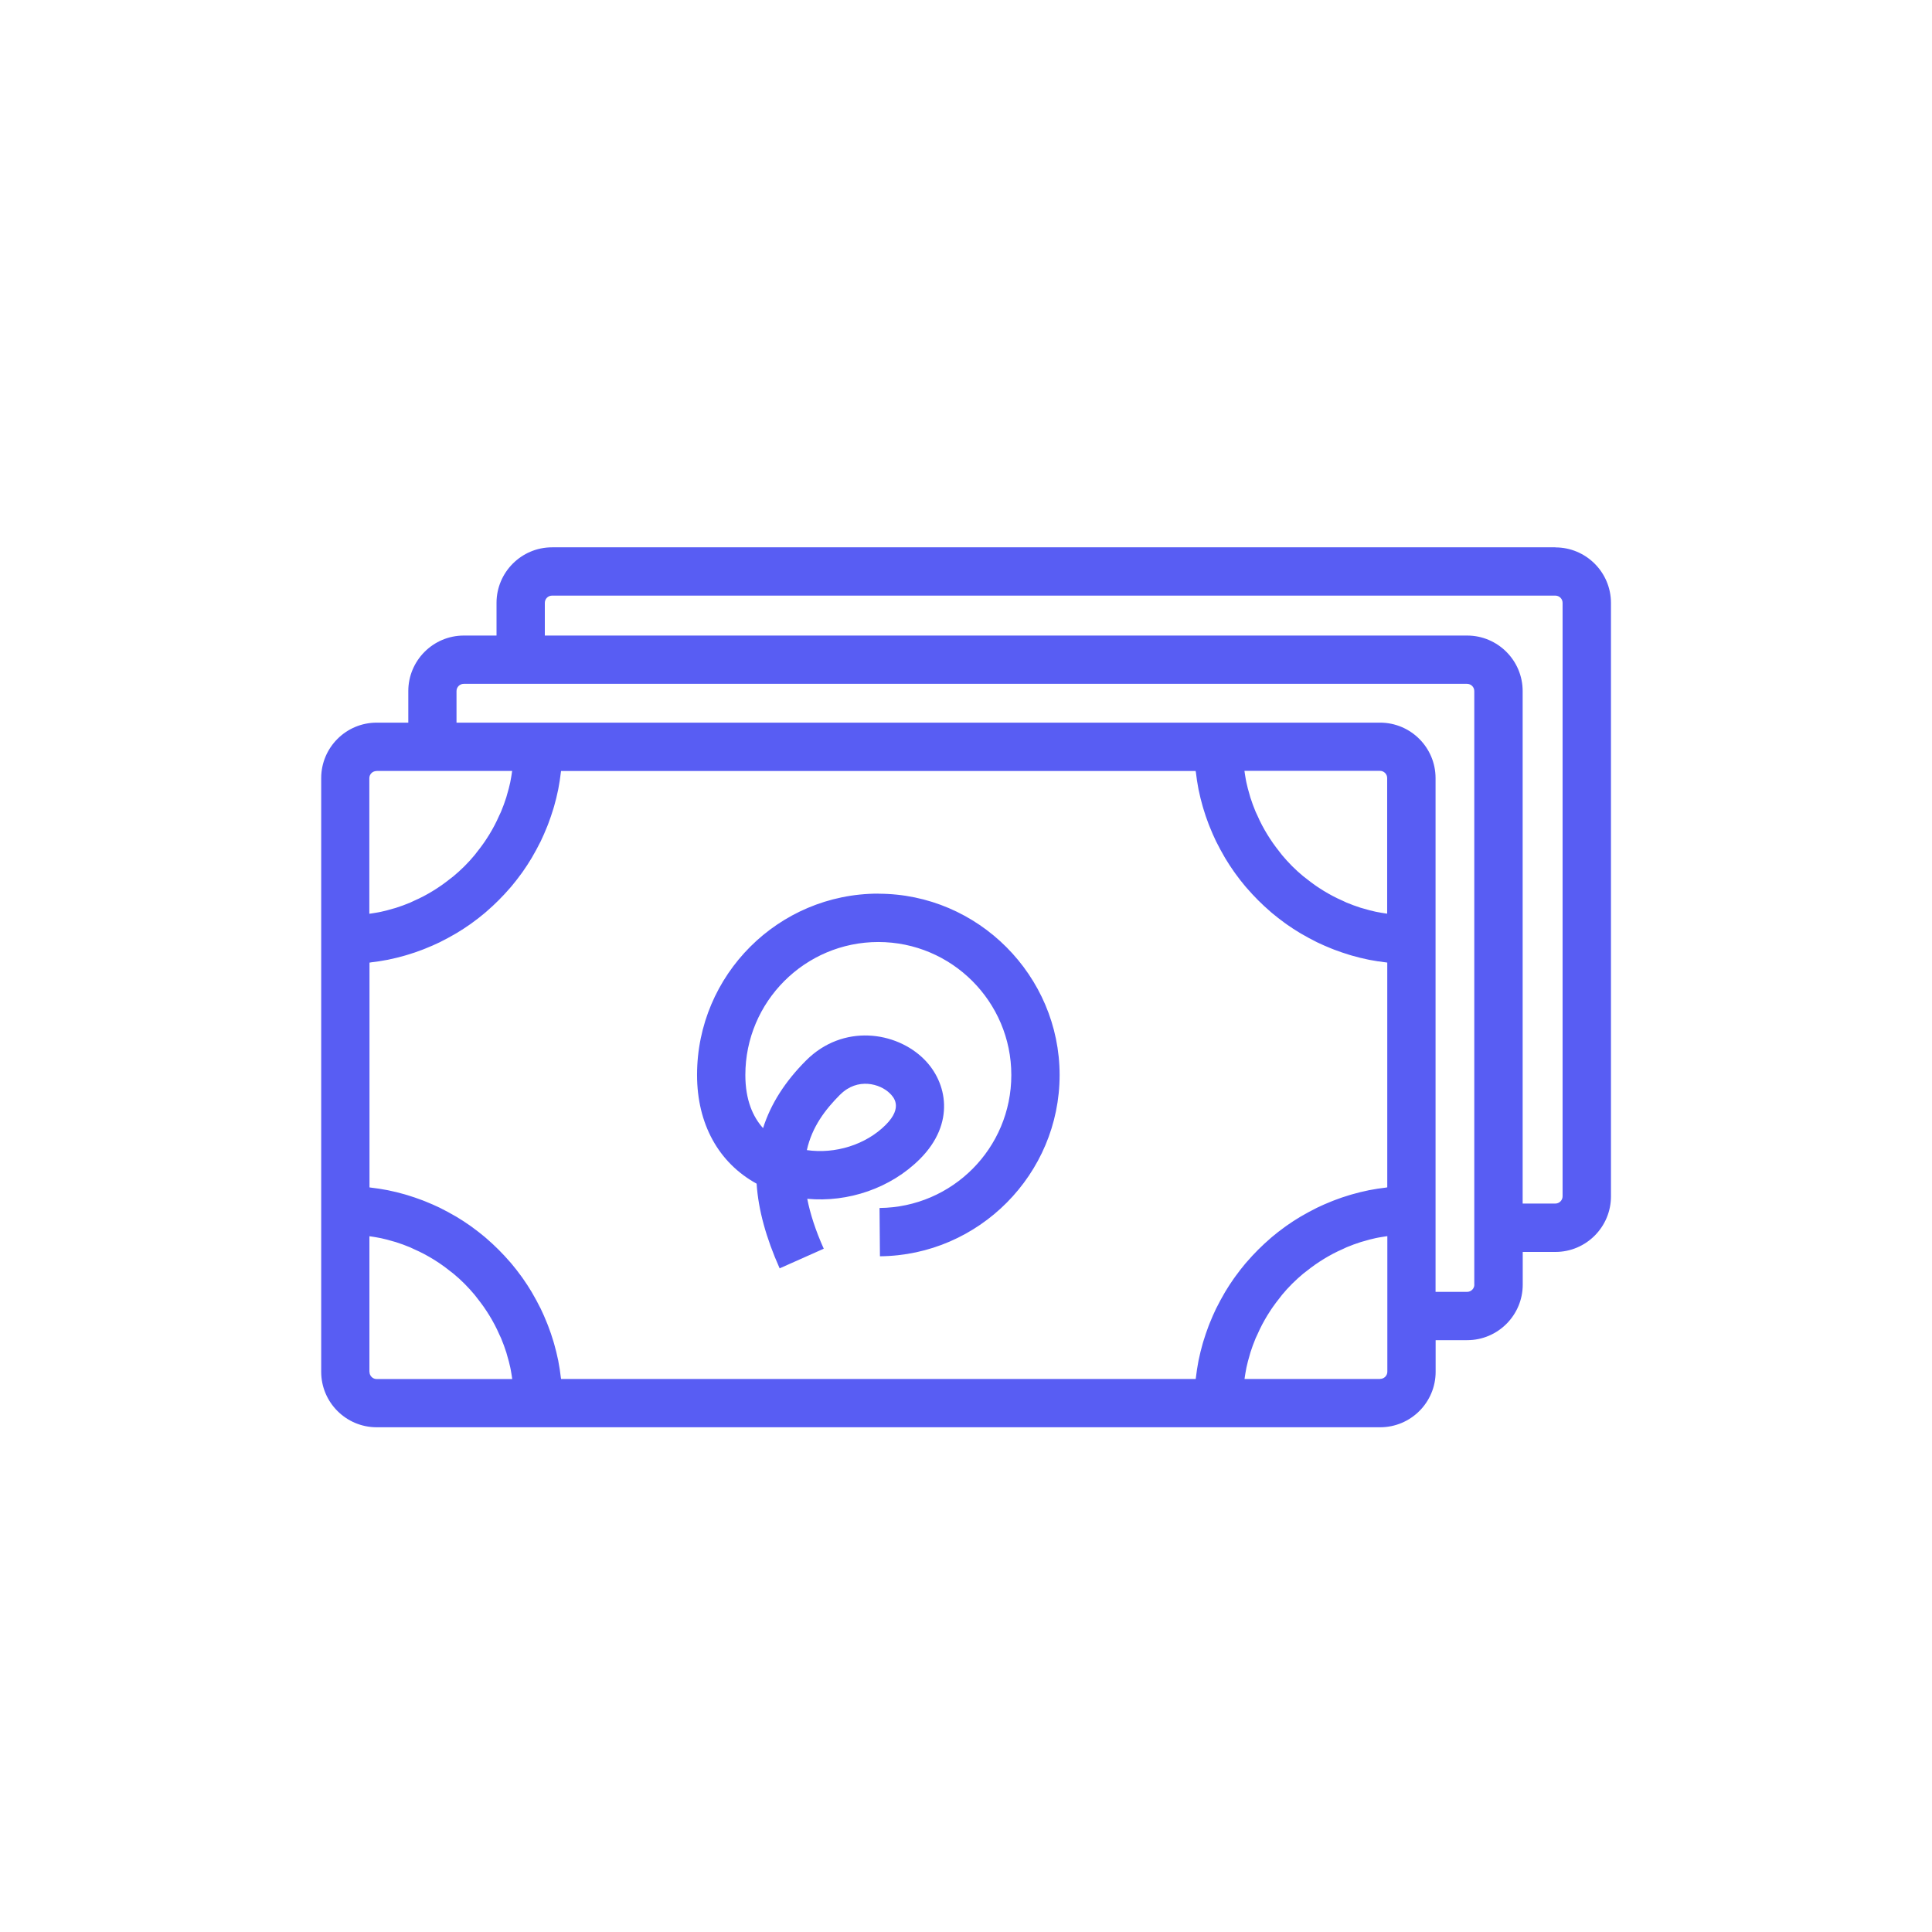
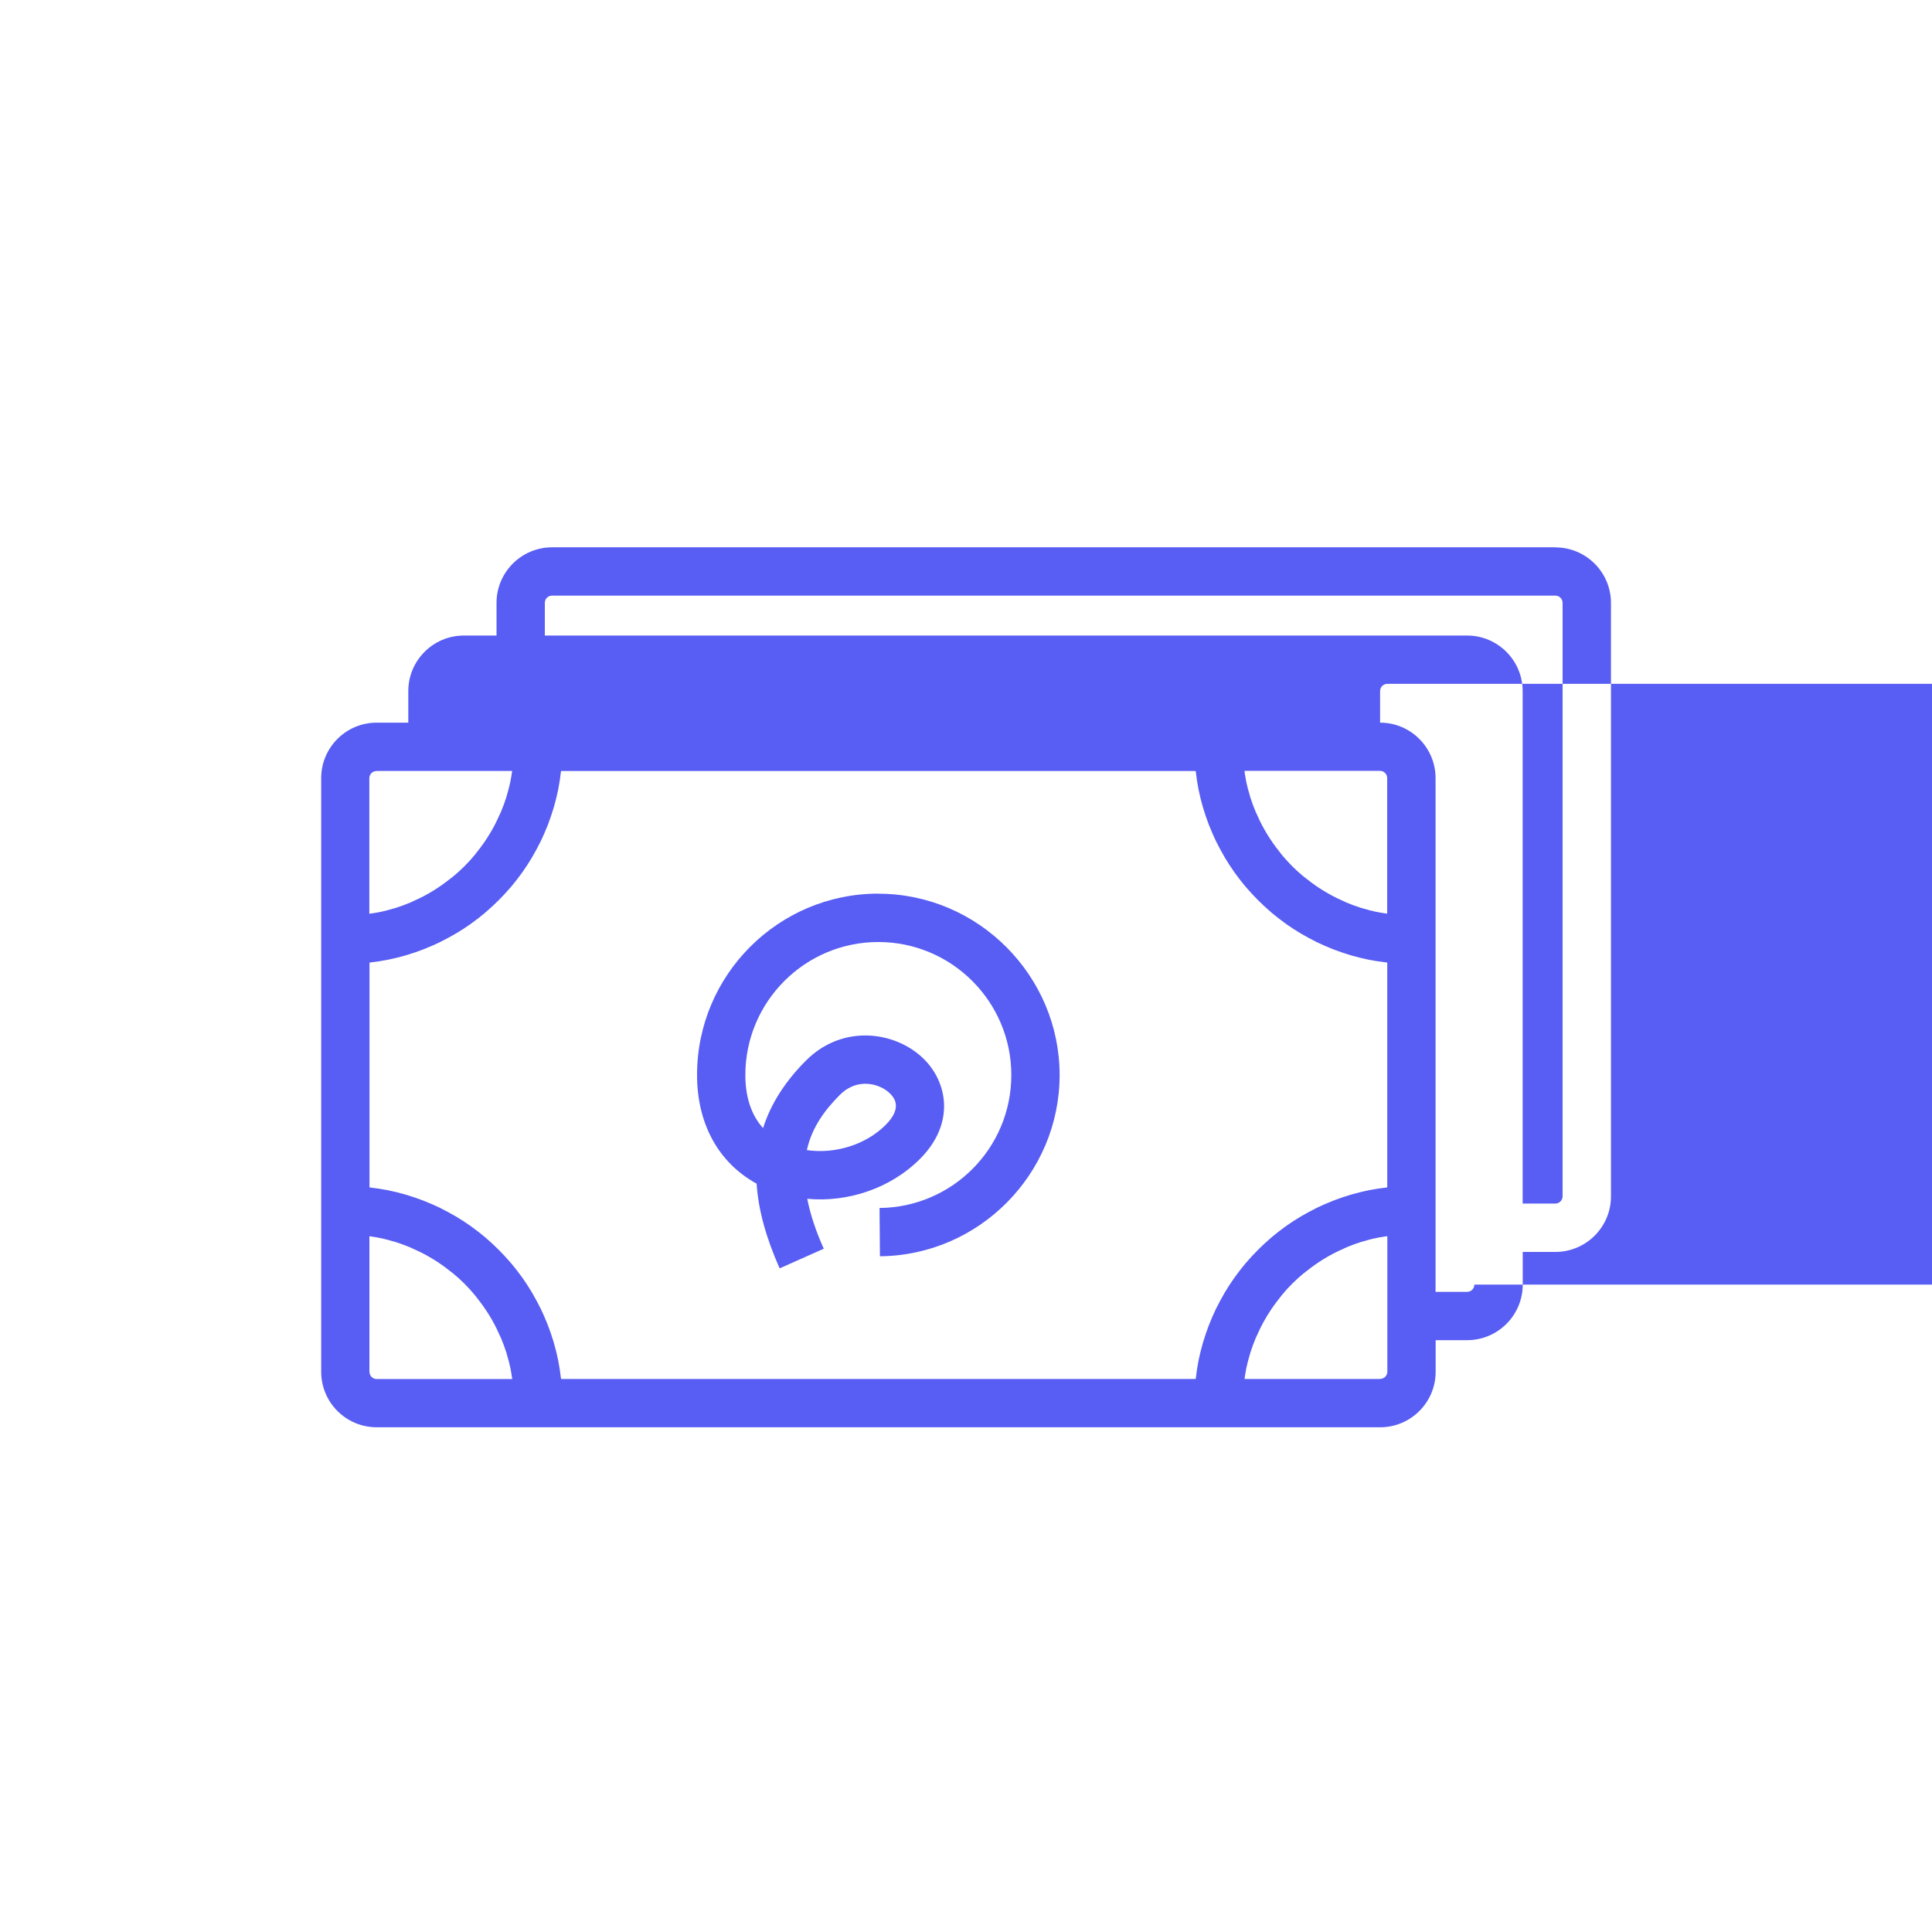
<svg xmlns="http://www.w3.org/2000/svg" id="Layer_2" viewBox="0 0 240 240">
  <defs>
    <style>.cls-1{fill:none;}.cls-2{fill:#585df3;}</style>
  </defs>
  <g id="Layer_1-2">
    <g id="Zanda_Money">
-       <path class="cls-2" d="M193.21,67.99h-124.63c-3.81,0-6.9,3.1-6.9,6.9v4.06h-4.06c-3.81,0-6.9,3.1-6.9,6.9v3.92h-3.93c-3.8,0-6.89,3.09-6.89,6.89v73.75c0,3.8,3.09,6.89,6.89,6.89h124.66c3.8,0,6.89-3.09,6.89-6.89v-3.93h3.92c3.81,0,6.9-3.1,6.9-6.9v-4.06h4.06c3.81,0,6.9-3.1,6.9-6.9v-73.72c0-3.81-3.1-6.9-6.9-6.9ZM46.78,95.77h16.84c-.04.26-.07.52-.12.78-.04.22-.07.43-.12.65-.11.51-.24,1-.39,1.5-.03.12-.06.24-.1.36-.19.6-.41,1.19-.65,1.77-.07.17-.15.33-.23.49-.18.41-.37.81-.58,1.21-.11.2-.22.4-.33.6-.2.35-.41.7-.63,1.03-.13.2-.25.39-.39.58-.24.34-.49.68-.75,1-.13.16-.25.33-.38.49-.38.46-.78.9-1.2,1.32-.03.03-.06.06-.09.09-.42.42-.87.82-1.32,1.2-.16.13-.32.25-.49.38-.33.26-.66.51-1,.75-.19.13-.39.26-.58.39-.34.22-.68.43-1.03.63-.2.11-.4.23-.6.33-.4.21-.8.4-1.21.58-.17.07-.33.16-.49.23-.58.24-1.17.46-1.77.65-.12.04-.24.06-.36.1-.49.15-.99.28-1.5.39-.21.05-.43.08-.65.12-.26.05-.52.08-.78.12v-16.84c0-.49.4-.89.89-.89ZM45.89,170.41v-16.84c.26.04.52.07.78.12.22.04.43.07.65.12.51.11,1,.24,1.5.39.12.03.24.06.36.1.6.19,1.19.41,1.77.65.17.07.33.15.49.23.41.18.81.37,1.21.58.2.11.4.22.6.33.35.2.7.41,1.03.63.2.13.39.25.58.39.34.24.68.49,1,.75.16.13.33.25.49.38.46.38.9.78,1.32,1.2.03.03.06.06.09.09.42.42.82.87,1.2,1.32.13.16.25.32.38.49.26.33.51.66.75,1,.13.19.26.39.39.58.22.34.43.68.63,1.03.11.2.23.4.33.6.21.39.4.8.58,1.21.07.16.16.33.23.49.24.58.46,1.17.65,1.77.04.12.06.24.1.36.15.49.28.99.39,1.5.05.21.08.43.12.65.05.26.08.52.12.78h-16.84c-.49,0-.89-.4-.89-.89ZM69.7,171.3c0-.06-.02-.12-.03-.18-.08-.68-.18-1.36-.31-2.02,0-.05-.02-.1-.03-.15-.14-.68-.3-1.34-.49-2-.03-.11-.06-.23-.1-.34-.19-.64-.4-1.26-.64-1.88-.04-.11-.09-.22-.13-.33-.25-.63-.52-1.25-.81-1.85-.02-.04-.04-.09-.07-.13-.29-.59-.61-1.17-.94-1.74-.04-.07-.08-.14-.12-.21-.34-.57-.7-1.12-1.08-1.66-.07-.1-.14-.2-.21-.29-.38-.53-.78-1.04-1.2-1.54-.06-.08-.13-.15-.2-.23-.89-1.03-1.86-2-2.89-2.89-.08-.07-.15-.13-.23-.2-.5-.42-1.02-.82-1.54-1.2-.1-.07-.19-.14-.29-.21-.54-.38-1.09-.74-1.66-1.08-.07-.04-.14-.08-.21-.12-.57-.33-1.15-.65-1.74-.94-.04-.02-.09-.05-.13-.07-.6-.29-1.23-.56-1.85-.81-.11-.04-.22-.09-.33-.13-.62-.23-1.24-.45-1.88-.64-.11-.03-.23-.06-.34-.1-.66-.19-1.32-.35-2-.49-.05-.01-.1-.02-.15-.03-.67-.13-1.34-.23-2.02-.31-.06,0-.12-.02-.18-.03v-27.92c.06,0,.12-.02.18-.03.68-.08,1.36-.18,2.02-.31.05,0,.1-.02.15-.03.68-.14,1.34-.3,2-.49.11-.03.23-.06.34-.1.64-.19,1.26-.4,1.88-.64.11-.04.22-.09.33-.13.63-.25,1.25-.52,1.85-.81.04-.02.09-.04.13-.07.59-.29,1.17-.61,1.74-.94.07-.04.14-.08.21-.12.57-.34,1.12-.7,1.66-1.08.1-.07.2-.14.29-.21.53-.38,1.04-.78,1.54-1.2.08-.06.15-.13.23-.2,1.03-.89,2-1.86,2.89-2.89.07-.08.13-.15.2-.23.42-.5.82-1.02,1.2-1.54.07-.1.14-.19.21-.29.38-.54.74-1.09,1.08-1.66.04-.07.08-.14.12-.21.33-.57.65-1.15.94-1.74.02-.04.04-.09.07-.13.29-.6.56-1.23.81-1.85.04-.11.09-.22.13-.33.23-.62.45-1.24.64-1.88.03-.11.06-.23.1-.34.19-.66.35-1.32.49-2,.01-.05.02-.1.03-.15.13-.67.23-1.34.31-2.02,0-.06.02-.12.03-.18h78.83c0,.06.02.12.03.18.08.68.18,1.36.31,2.02,0,.05.02.1.03.15.14.68.3,1.34.49,2,.03.11.06.23.1.34.19.64.4,1.26.64,1.88.04.11.09.22.13.33.25.63.52,1.25.81,1.85.02.04.04.09.07.13.29.59.61,1.17.94,1.74.04.07.08.14.12.21.34.57.7,1.12,1.08,1.66.07.1.14.2.21.29.38.53.78,1.04,1.2,1.54.06.08.13.15.2.23.89,1.03,1.86,2,2.89,2.89.08.07.15.13.23.2.5.42,1.02.82,1.54,1.2.1.07.19.14.29.21.54.38,1.09.74,1.66,1.08.07.04.14.08.21.12.57.33,1.15.65,1.74.94.04.02.09.05.13.07.6.29,1.23.56,1.85.81.11.04.22.09.33.13.62.23,1.24.45,1.88.64.11.03.23.06.34.1.66.19,1.32.35,2,.49.05.01.1.02.15.03.67.13,1.34.23,2.02.31.06,0,.12.02.18.03v27.92c-.06,0-.12.02-.18.03-.68.08-1.36.18-2.02.31-.05,0-.1.02-.15.03-.68.14-1.34.3-2,.49-.11.03-.23.06-.34.1-.64.19-1.26.4-1.88.64-.11.04-.22.09-.33.13-.63.25-1.25.52-1.85.81-.04.02-.09.04-.13.07-.59.29-1.17.61-1.74.94-.07.04-.14.08-.21.12-.57.34-1.12.7-1.66,1.08-.1.07-.2.14-.29.21-.53.38-1.04.78-1.54,1.2-.08.06-.15.13-.23.2-1.03.89-2,1.86-2.89,2.89-.07.08-.13.15-.2.23-.42.5-.82,1.02-1.2,1.54-.07.1-.14.19-.21.29-.38.54-.74,1.09-1.08,1.66-.04.07-.08.14-.12.21-.33.57-.65,1.15-.94,1.74-.02.04-.04.09-.07.13-.29.6-.56,1.23-.81,1.85-.04.11-.09.22-.13.33-.23.62-.45,1.24-.64,1.88-.03.11-.06.23-.1.34-.19.66-.35,1.32-.49,2-.01.05-.02.1-.03.15-.13.67-.23,1.34-.31,2.02,0,.06-.02.12-.03.18h-78.83ZM172.33,113.5c-.26-.04-.52-.07-.78-.12-.22-.04-.43-.07-.65-.12-.51-.11-1-.24-1.5-.39-.12-.03-.24-.06-.36-.1-.6-.19-1.19-.41-1.77-.65-.17-.07-.33-.15-.49-.23-.41-.18-.81-.37-1.21-.58-.2-.11-.4-.22-.6-.33-.35-.2-.7-.41-1.03-.63-.2-.13-.39-.25-.58-.39-.34-.24-.68-.49-1-.75-.16-.13-.33-.25-.49-.38-.46-.38-.9-.78-1.32-1.2-.03-.03-.06-.06-.09-.09-.42-.42-.82-.87-1.2-1.32-.13-.16-.25-.32-.38-.49-.26-.33-.51-.66-.75-1-.13-.19-.26-.39-.39-.58-.22-.34-.43-.68-.63-1.03-.11-.2-.23-.4-.33-.6-.21-.39-.4-.8-.58-1.21-.07-.16-.16-.33-.23-.49-.24-.58-.46-1.17-.65-1.77-.04-.12-.06-.24-.1-.36-.15-.49-.28-.99-.39-1.5-.05-.21-.08-.43-.12-.65-.05-.26-.08-.52-.12-.78h16.84c.49,0,.89.4.89.89v16.84ZM171.44,171.3h-16.84c.04-.26.07-.52.12-.78.04-.22.07-.43.12-.65.11-.51.24-1,.39-1.5.03-.12.06-.24.1-.36.19-.6.41-1.19.65-1.77.07-.17.15-.33.23-.49.18-.41.37-.81.58-1.21.11-.2.22-.4.33-.6.2-.35.41-.7.63-1.03.13-.2.25-.39.39-.58.24-.34.49-.68.75-1,.13-.16.25-.33.38-.49.38-.46.78-.9,1.2-1.32.03-.03.06-.06.09-.09.42-.42.87-.82,1.32-1.2.16-.13.32-.25.49-.38.33-.26.66-.51,1-.75.19-.13.39-.26.58-.39.34-.22.68-.43,1.03-.63.2-.11.4-.23.6-.33.4-.21.8-.4,1.21-.58.17-.07.33-.16.49-.23.58-.24,1.17-.46,1.77-.65.12-.04.24-.06.36-.1.49-.15.99-.28,1.5-.39.21-.05.43-.08.65-.12.26-.05.52-.08.78-.12v16.84c0,.49-.4.89-.89.89ZM183.15,159.58c0,.5-.41.9-.9.9h-3.92v-63.82c0-3.8-3.09-6.89-6.89-6.89H56.71v-3.92c0-.5.4-.9.9-.9h124.63c.5,0,.9.4.9.9v73.72ZM194.11,148.61c0,.5-.41.9-.9.9h-4.06v-63.66c0-3.81-3.1-6.9-6.9-6.9h-114.57v-4.06c0-.5.4-.9.9-.9h124.63c.5,0,.9.4.9.9v73.72ZM109.11,111.01c-12.42,0-22.52,10.1-22.52,22.52,0,6.09,2.68,10.92,7.4,13.51.21,3.24,1.17,6.72,2.86,10.52l5.48-2.44c-1.04-2.32-1.69-4.37-2.05-6.2,5.07.47,10.36-1.31,13.99-4.94,4.44-4.44,3.39-9.54.53-12.39-3.49-3.49-10.09-4.43-14.66.14-2.61,2.61-4.39,5.39-5.35,8.41-1.25-1.39-2.2-3.48-2.2-6.6,0-9.11,7.41-16.52,16.52-16.52s16.52,7.41,16.52,16.52-7.34,16.44-16.37,16.52l.05,6c12.31-.11,22.32-10.21,22.32-22.52s-10.1-22.52-22.52-22.52ZM104.38,135.97c2.15-2.15,4.96-1.35,6.17-.14.42.42,1.69,1.69-.53,3.91-2.48,2.48-6.3,3.64-9.79,3.13.65-2.91,2.29-5.04,4.14-6.9Z" />
-       <rect class="cls-1" width="240" height="240" />
+       <path class="cls-2" d="M193.21,67.99h-124.63c-3.81,0-6.9,3.1-6.9,6.9v4.06h-4.06c-3.81,0-6.9,3.1-6.9,6.9v3.92h-3.93c-3.8,0-6.89,3.09-6.89,6.89v73.75c0,3.8,3.09,6.89,6.89,6.89h124.66c3.8,0,6.89-3.09,6.89-6.89v-3.93h3.92c3.81,0,6.9-3.1,6.9-6.9v-4.06h4.06c3.81,0,6.9-3.1,6.9-6.9v-73.72c0-3.81-3.1-6.9-6.9-6.9ZM46.78,95.77h16.84c-.04.26-.07.52-.12.78-.04.22-.07.43-.12.65-.11.51-.24,1-.39,1.5-.03.12-.06.24-.1.36-.19.6-.41,1.19-.65,1.77-.07.17-.15.33-.23.49-.18.41-.37.81-.58,1.21-.11.2-.22.4-.33.6-.2.35-.41.7-.63,1.03-.13.2-.25.39-.39.58-.24.34-.49.68-.75,1-.13.16-.25.33-.38.49-.38.46-.78.9-1.2,1.32-.03.03-.06.06-.09.09-.42.42-.87.82-1.32,1.2-.16.13-.32.25-.49.38-.33.26-.66.51-1,.75-.19.13-.39.26-.58.39-.34.22-.68.43-1.03.63-.2.11-.4.23-.6.33-.4.21-.8.4-1.21.58-.17.07-.33.16-.49.23-.58.24-1.17.46-1.77.65-.12.04-.24.06-.36.1-.49.15-.99.28-1.5.39-.21.05-.43.08-.65.12-.26.05-.52.08-.78.12v-16.84c0-.49.4-.89.89-.89ZM45.89,170.41v-16.84c.26.04.52.07.78.12.22.04.43.07.65.12.51.11,1,.24,1.5.39.12.03.24.06.36.1.6.19,1.19.41,1.77.65.17.07.33.15.49.23.41.18.81.37,1.21.58.2.11.4.22.6.33.35.2.7.41,1.03.63.2.13.39.25.58.39.34.24.68.49,1,.75.16.13.33.25.49.38.46.38.9.78,1.32,1.2.03.03.06.06.09.09.42.42.82.87,1.2,1.32.13.16.25.32.38.49.26.33.51.66.75,1,.13.19.26.39.39.58.22.34.43.68.63,1.03.11.2.23.4.33.6.21.39.4.8.58,1.21.07.16.16.33.23.49.24.58.46,1.17.65,1.77.04.12.06.24.1.36.15.49.28.99.39,1.5.05.21.08.43.12.65.05.26.08.52.12.78h-16.84c-.49,0-.89-.4-.89-.89ZM69.7,171.3c0-.06-.02-.12-.03-.18-.08-.68-.18-1.36-.31-2.02,0-.05-.02-.1-.03-.15-.14-.68-.3-1.34-.49-2-.03-.11-.06-.23-.1-.34-.19-.64-.4-1.26-.64-1.88-.04-.11-.09-.22-.13-.33-.25-.63-.52-1.25-.81-1.85-.02-.04-.04-.09-.07-.13-.29-.59-.61-1.17-.94-1.74-.04-.07-.08-.14-.12-.21-.34-.57-.7-1.12-1.08-1.66-.07-.1-.14-.2-.21-.29-.38-.53-.78-1.04-1.2-1.54-.06-.08-.13-.15-.2-.23-.89-1.03-1.86-2-2.89-2.89-.08-.07-.15-.13-.23-.2-.5-.42-1.02-.82-1.54-1.2-.1-.07-.19-.14-.29-.21-.54-.38-1.09-.74-1.66-1.08-.07-.04-.14-.08-.21-.12-.57-.33-1.15-.65-1.74-.94-.04-.02-.09-.05-.13-.07-.6-.29-1.23-.56-1.85-.81-.11-.04-.22-.09-.33-.13-.62-.23-1.24-.45-1.88-.64-.11-.03-.23-.06-.34-.1-.66-.19-1.32-.35-2-.49-.05-.01-.1-.02-.15-.03-.67-.13-1.34-.23-2.02-.31-.06,0-.12-.02-.18-.03v-27.92c.06,0,.12-.02.18-.03.68-.08,1.36-.18,2.02-.31.05,0,.1-.02.15-.03.68-.14,1.34-.3,2-.49.11-.03.23-.06.34-.1.64-.19,1.26-.4,1.88-.64.11-.04.22-.09.33-.13.63-.25,1.25-.52,1.85-.81.04-.02.09-.04.13-.07.59-.29,1.17-.61,1.74-.94.07-.04.14-.08.21-.12.57-.34,1.12-.7,1.66-1.08.1-.07.2-.14.29-.21.53-.38,1.04-.78,1.54-1.2.08-.06.15-.13.23-.2,1.03-.89,2-1.86,2.89-2.89.07-.08.13-.15.2-.23.42-.5.82-1.02,1.2-1.54.07-.1.14-.19.21-.29.38-.54.74-1.09,1.08-1.66.04-.07.08-.14.12-.21.33-.57.65-1.15.94-1.74.02-.04.04-.09.07-.13.29-.6.56-1.23.81-1.85.04-.11.09-.22.13-.33.23-.62.45-1.24.64-1.88.03-.11.06-.23.1-.34.19-.66.35-1.32.49-2,.01-.05.02-.1.03-.15.13-.67.23-1.34.31-2.02,0-.06.02-.12.03-.18h78.83c0,.06.02.12.03.18.08.68.18,1.36.31,2.02,0,.05.02.1.03.15.14.68.3,1.34.49,2,.03.11.06.23.1.34.19.64.4,1.26.64,1.88.04.11.09.22.13.33.25.63.52,1.25.81,1.85.02.04.04.09.07.13.29.59.61,1.17.94,1.74.04.07.08.14.12.21.34.57.7,1.12,1.08,1.66.07.1.14.2.21.29.38.53.78,1.04,1.2,1.54.06.08.13.15.2.23.89,1.03,1.86,2,2.89,2.89.08.07.15.13.23.2.5.42,1.02.82,1.54,1.2.1.07.19.14.29.21.54.38,1.09.74,1.66,1.08.07.04.14.08.21.12.57.33,1.15.65,1.74.94.04.02.09.05.13.07.6.29,1.23.56,1.85.81.11.04.22.09.33.13.62.23,1.24.45,1.88.64.11.03.23.06.34.1.66.19,1.32.35,2,.49.05.01.1.02.15.03.67.13,1.34.23,2.02.31.06,0,.12.02.18.03v27.92c-.06,0-.12.02-.18.03-.68.08-1.36.18-2.02.31-.05,0-.1.02-.15.03-.68.14-1.34.3-2,.49-.11.03-.23.06-.34.1-.64.19-1.26.4-1.88.64-.11.04-.22.09-.33.13-.63.25-1.25.52-1.85.81-.04.02-.09.04-.13.07-.59.29-1.17.61-1.74.94-.07.04-.14.08-.21.12-.57.34-1.12.7-1.66,1.08-.1.07-.2.14-.29.21-.53.38-1.04.78-1.54,1.2-.08.06-.15.13-.23.2-1.03.89-2,1.86-2.89,2.89-.07.08-.13.15-.2.23-.42.5-.82,1.02-1.2,1.54-.07.1-.14.19-.21.29-.38.54-.74,1.09-1.08,1.66-.04.07-.08.14-.12.21-.33.57-.65,1.15-.94,1.74-.02.04-.04.09-.07.13-.29.6-.56,1.23-.81,1.85-.04.11-.09.22-.13.33-.23.62-.45,1.24-.64,1.88-.03.11-.06.23-.1.34-.19.66-.35,1.32-.49,2-.01.05-.02.1-.03.15-.13.67-.23,1.34-.31,2.02,0,.06-.02.12-.03.18h-78.83ZM172.33,113.5c-.26-.04-.52-.07-.78-.12-.22-.04-.43-.07-.65-.12-.51-.11-1-.24-1.5-.39-.12-.03-.24-.06-.36-.1-.6-.19-1.19-.41-1.77-.65-.17-.07-.33-.15-.49-.23-.41-.18-.81-.37-1.21-.58-.2-.11-.4-.22-.6-.33-.35-.2-.7-.41-1.03-.63-.2-.13-.39-.25-.58-.39-.34-.24-.68-.49-1-.75-.16-.13-.33-.25-.49-.38-.46-.38-.9-.78-1.32-1.2-.03-.03-.06-.06-.09-.09-.42-.42-.82-.87-1.2-1.32-.13-.16-.25-.32-.38-.49-.26-.33-.51-.66-.75-1-.13-.19-.26-.39-.39-.58-.22-.34-.43-.68-.63-1.03-.11-.2-.23-.4-.33-.6-.21-.39-.4-.8-.58-1.21-.07-.16-.16-.33-.23-.49-.24-.58-.46-1.17-.65-1.77-.04-.12-.06-.24-.1-.36-.15-.49-.28-.99-.39-1.5-.05-.21-.08-.43-.12-.65-.05-.26-.08-.52-.12-.78h16.84c.49,0,.89.4.89.89v16.84ZM171.44,171.3h-16.84c.04-.26.07-.52.12-.78.04-.22.07-.43.12-.65.11-.51.24-1,.39-1.5.03-.12.06-.24.1-.36.19-.6.41-1.19.65-1.77.07-.17.15-.33.23-.49.18-.41.37-.81.58-1.21.11-.2.22-.4.33-.6.2-.35.41-.7.63-1.03.13-.2.25-.39.39-.58.24-.34.49-.68.75-1,.13-.16.25-.33.38-.49.38-.46.78-.9,1.2-1.32.03-.03.06-.06.09-.09.42-.42.87-.82,1.32-1.2.16-.13.32-.25.49-.38.33-.26.66-.51,1-.75.19-.13.39-.26.58-.39.34-.22.68-.43,1.03-.63.2-.11.4-.23.6-.33.4-.21.8-.4,1.21-.58.17-.07.33-.16.49-.23.58-.24,1.17-.46,1.77-.65.12-.04.24-.06.36-.1.49-.15.99-.28,1.5-.39.21-.05.43-.08.65-.12.26-.05.52-.08.78-.12v16.84c0,.49-.4.89-.89.89ZM183.15,159.58c0,.5-.41.9-.9.9h-3.92v-63.82c0-3.8-3.09-6.89-6.89-6.89v-3.92c0-.5.4-.9.9-.9h124.63c.5,0,.9.4.9.9v73.72ZM194.11,148.61c0,.5-.41.9-.9.9h-4.06v-63.66c0-3.81-3.1-6.9-6.9-6.9h-114.57v-4.06c0-.5.4-.9.9-.9h124.63c.5,0,.9.4.9.9v73.72ZM109.11,111.01c-12.42,0-22.52,10.1-22.52,22.52,0,6.09,2.68,10.92,7.4,13.51.21,3.24,1.17,6.72,2.86,10.52l5.48-2.44c-1.04-2.32-1.69-4.37-2.05-6.2,5.07.47,10.36-1.31,13.99-4.94,4.44-4.44,3.39-9.54.53-12.39-3.49-3.49-10.09-4.43-14.66.14-2.61,2.61-4.39,5.39-5.35,8.41-1.25-1.39-2.2-3.48-2.2-6.6,0-9.11,7.41-16.52,16.52-16.52s16.52,7.41,16.52,16.52-7.34,16.44-16.37,16.52l.05,6c12.31-.11,22.32-10.21,22.32-22.52s-10.1-22.52-22.52-22.52ZM104.38,135.97c2.15-2.15,4.96-1.35,6.17-.14.42.42,1.69,1.69-.53,3.91-2.48,2.48-6.3,3.64-9.79,3.13.65-2.91,2.29-5.04,4.14-6.9Z" />
    </g>
  </g>
</svg>